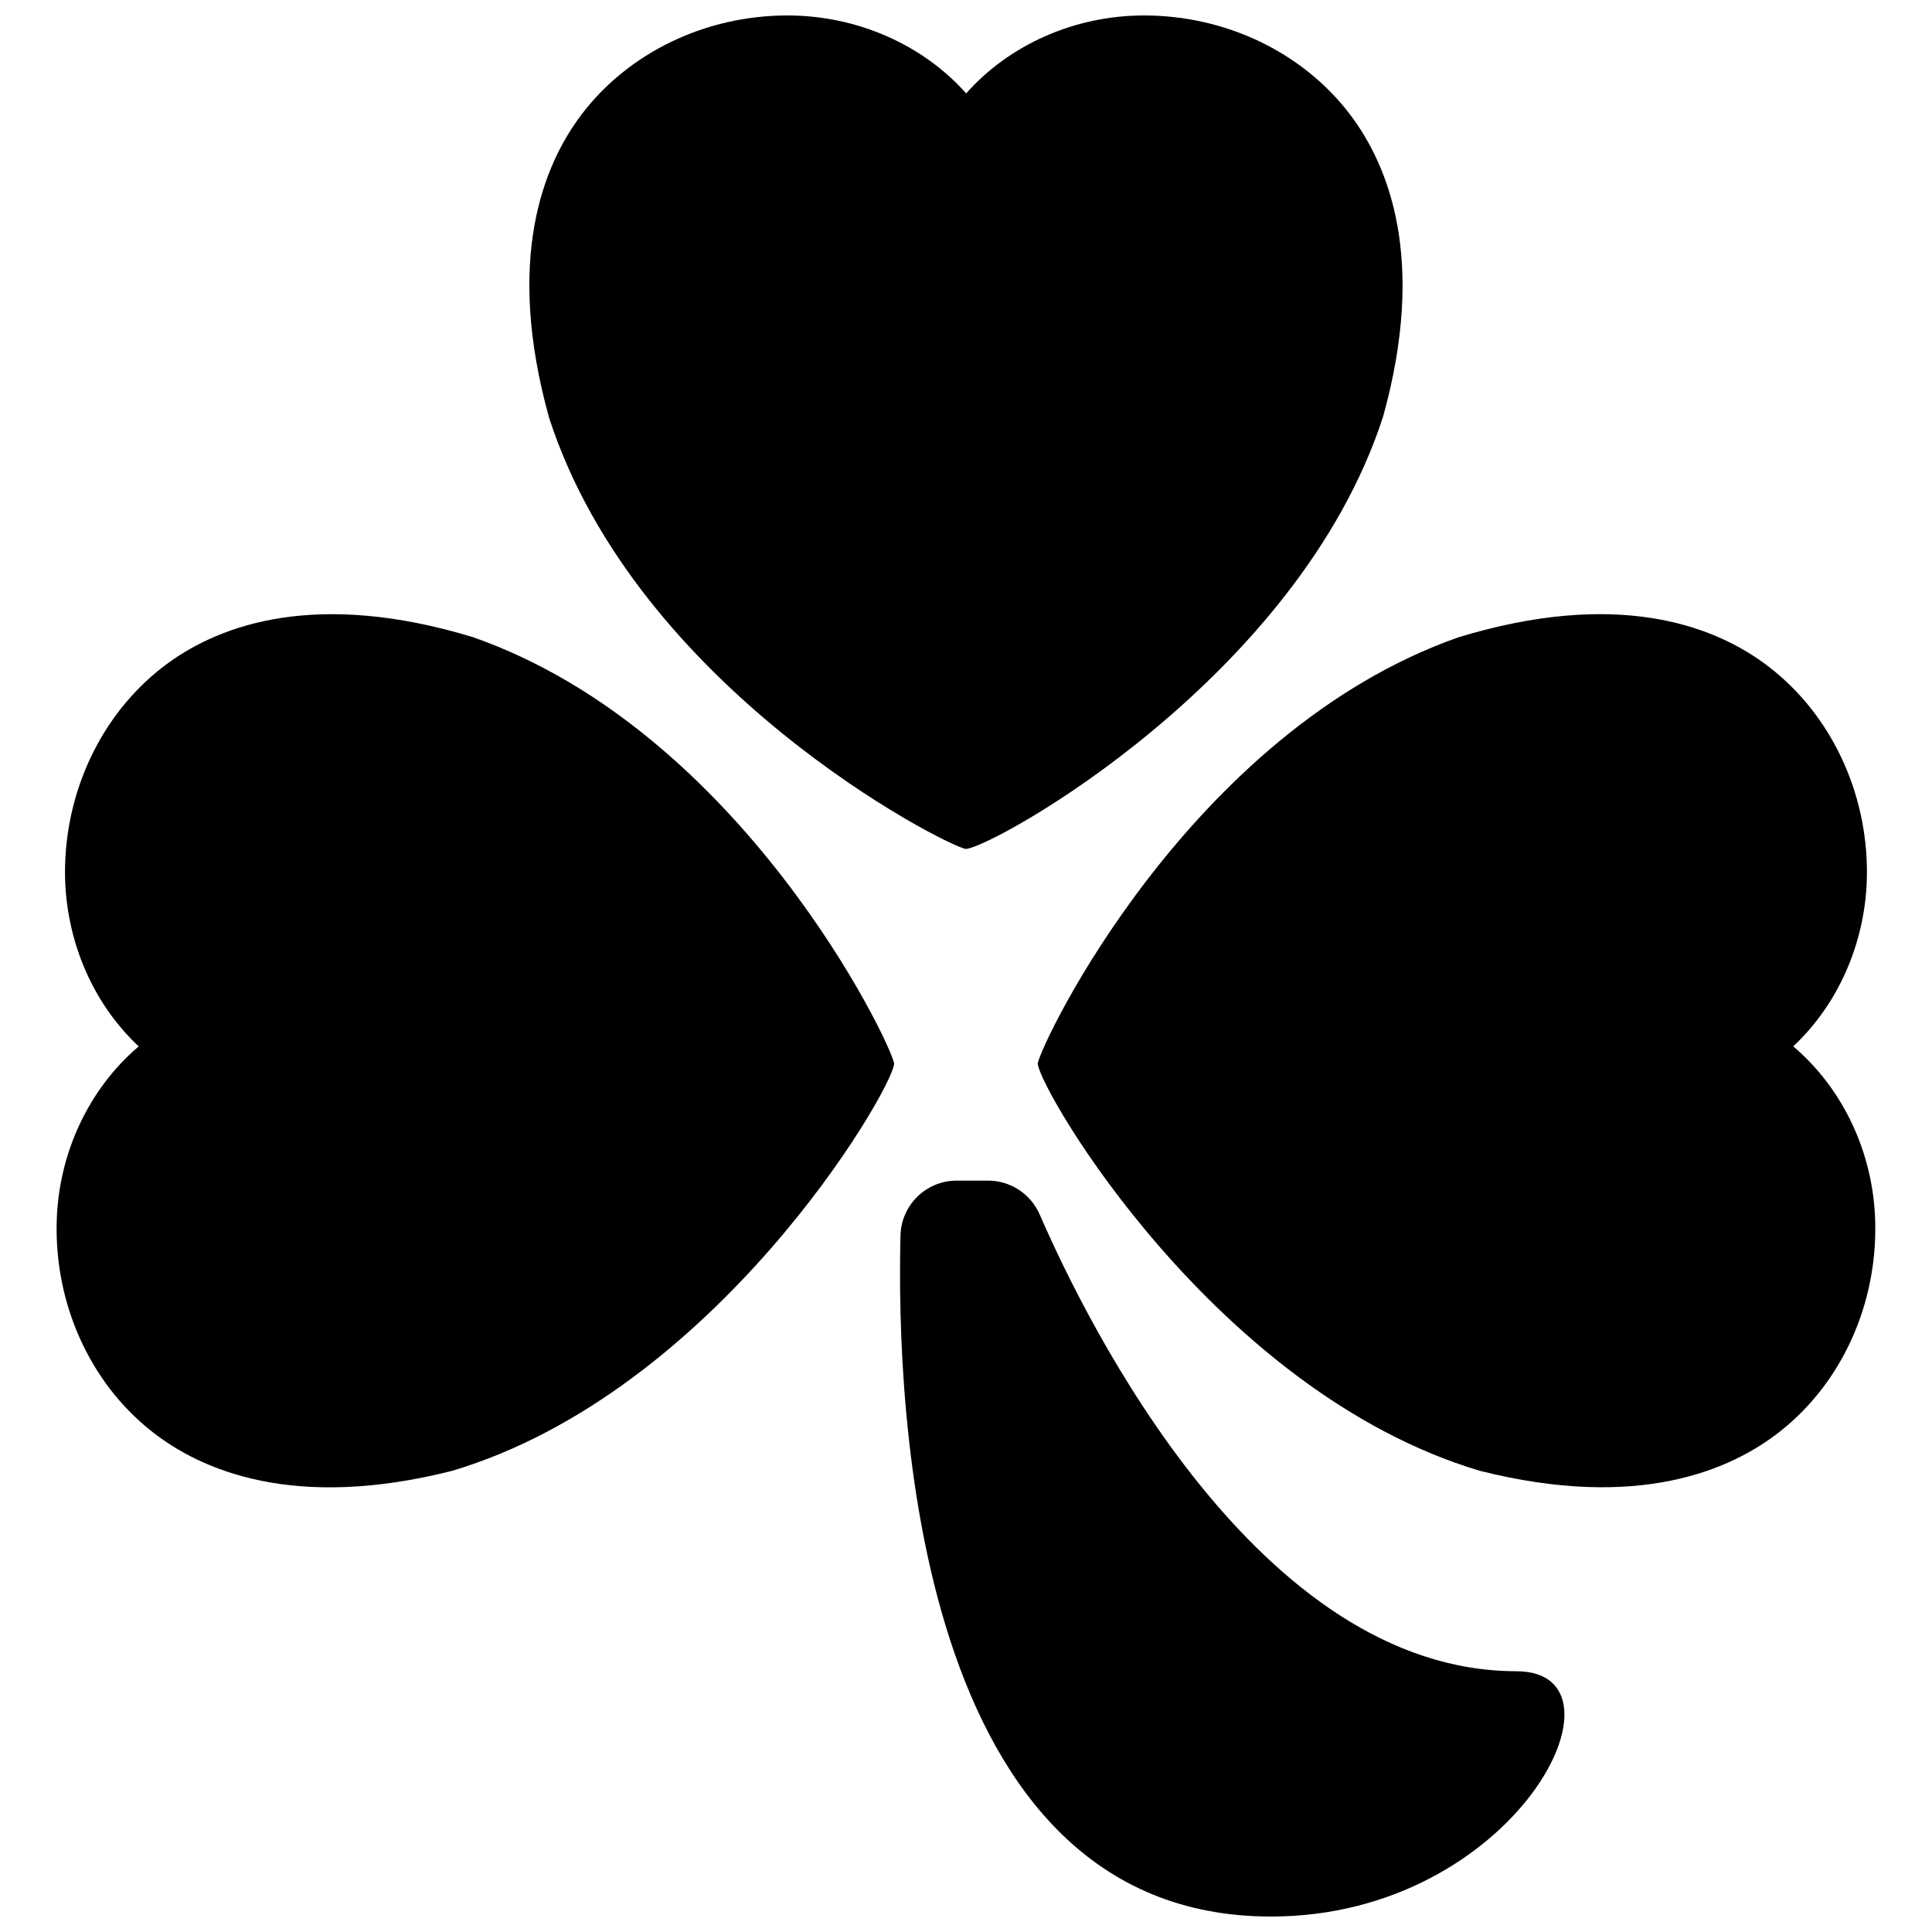
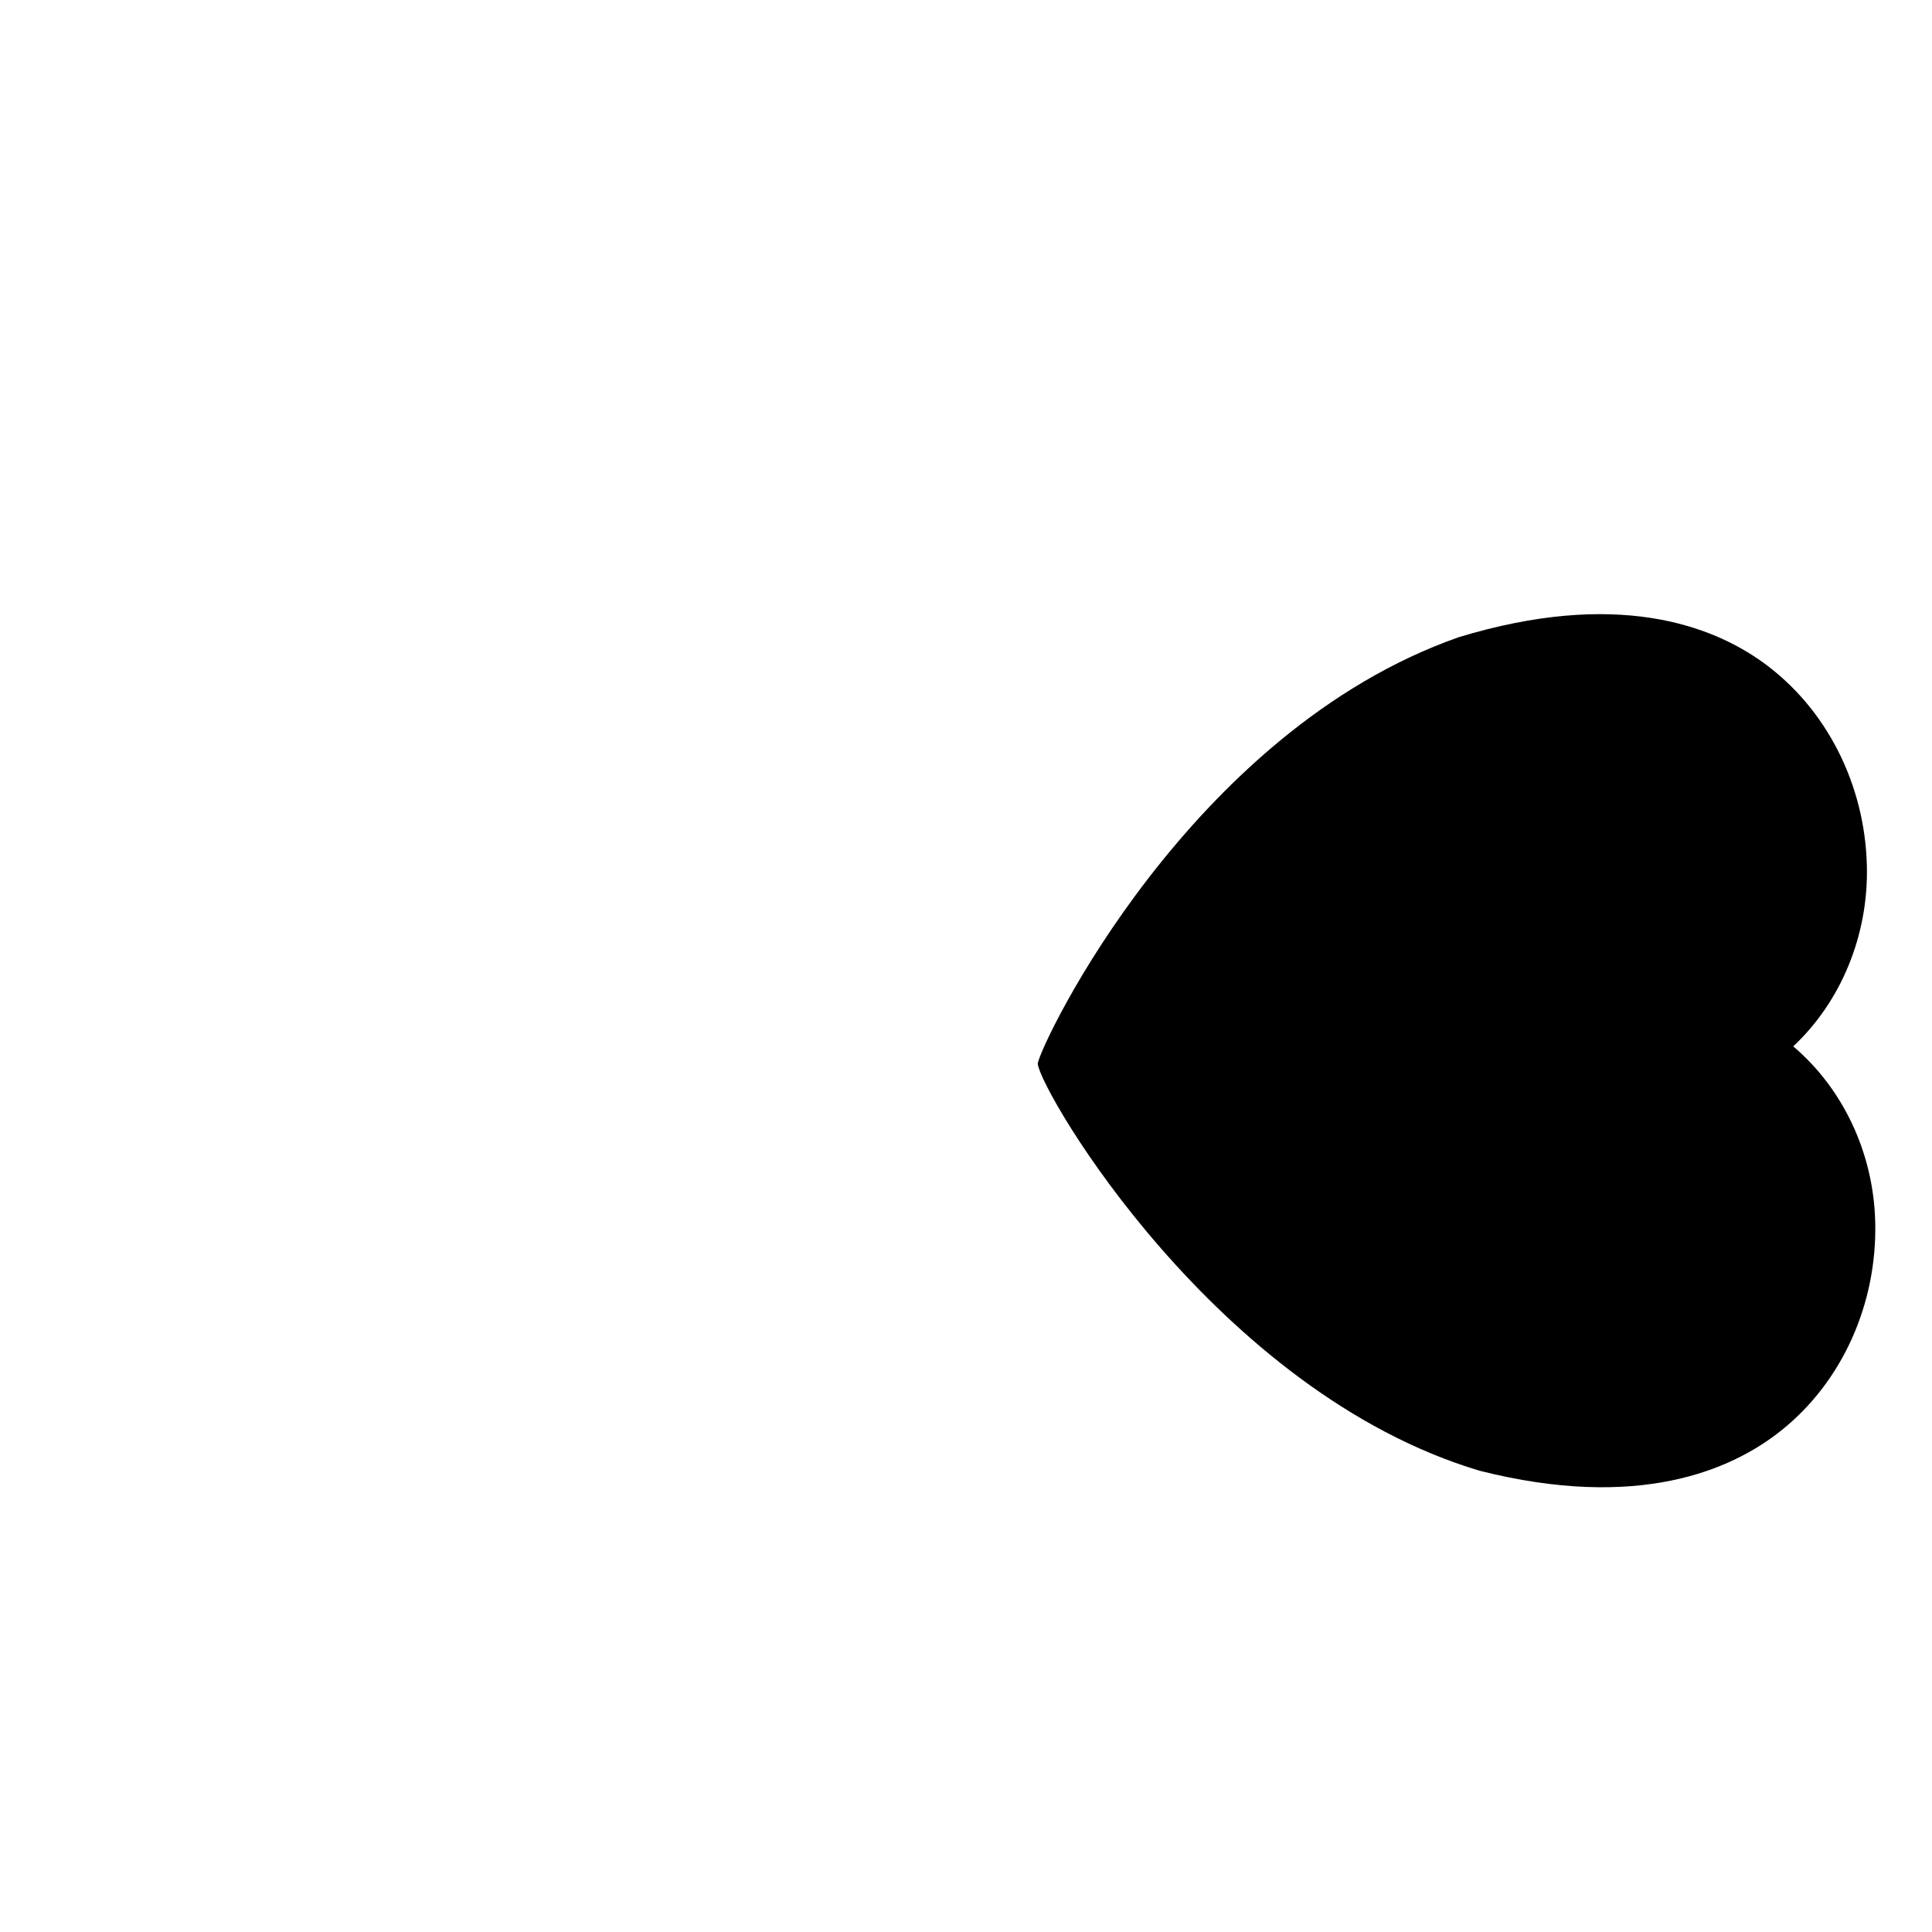
<svg xmlns="http://www.w3.org/2000/svg" width="800px" height="800px" version="1.1" viewBox="144 144 512 512">
  <defs>
    <clipPath id="b">
-       <path d="m284 148.09h232v220.91h-232z" />
-     </clipPath>
+       </clipPath>
    <clipPath id="a">
-       <path d="m382 456h177v195.9h-177z" />
-     </clipPath>
+       </clipPath>
  </defs>
  <g clip-path="url(#b)">
-     <path d="m399.88 368.97 0.031 0.016h0.145v-0.016c7.394-0.633 87.973-45.133 110.48-114.57 11.523-41.477 1.578-66.469-8.809-80.121-12.461-16.383-32.855-26.184-54.535-26.184-18.477 0-35.77 7.816-47.148 20.656-11.41-12.84-28.812-20.656-47.375-20.656-21.664 0-42.012 9.785-54.461 26.133-10.387 13.652-20.332 38.648-8.68 80.527 23.324 71.82 104.8 113.16 110.35 114.22z" />
-   </g>
+     </g>
  <path d="m619.22 421.3c12.531-11.703 19.973-29.285 19.52-47.828-0.504-21.648-10.758-41.766-27.418-53.844-13.879-10.043-39.102-19.406-80.707-6.777-71.25 24.98-110.68 107.38-111.6 112.97v0.047 0.129h0.016c0.812 7.394 47.18 86.898 117.13 107.78 41.719 10.531 66.504 0.016 79.879-10.676 16.105-12.84 25.418-33.461 24.914-55.145-0.406-18.461-8.645-35.59-21.73-46.656z" />
-   <path d="m269.37 312.86c-41.605-12.629-66.812-3.266-80.707 6.777-16.641 12.059-26.898 32.18-27.418 53.844-0.438 18.559 6.988 36.145 19.52 47.828-13.082 11.082-21.324 28.195-21.746 46.66-0.504 21.68 8.809 42.305 24.914 55.145 13.375 10.695 38.16 21.227 79.879 10.676 69.949-20.883 116.32-100.39 117.13-107.78l0.016-0.016v-0.113-0.047c-0.93-5.598-40.355-87.992-111.59-112.97z" />
  <g clip-path="url(#a)">
-     <path d="m545.84 586.89c-68.227 0-113.54-91.66-126.31-121.04-2.375-5.445-7.738-8.973-13.668-8.973h-8.336c-8.078 0-14.676 6.438-14.887 14.527-1.109 45.23 3.441 180.5 98.191 180.5 65.008 0 97.512-65.008 65.008-65.008z" />
-   </g>
+     </g>
</svg>